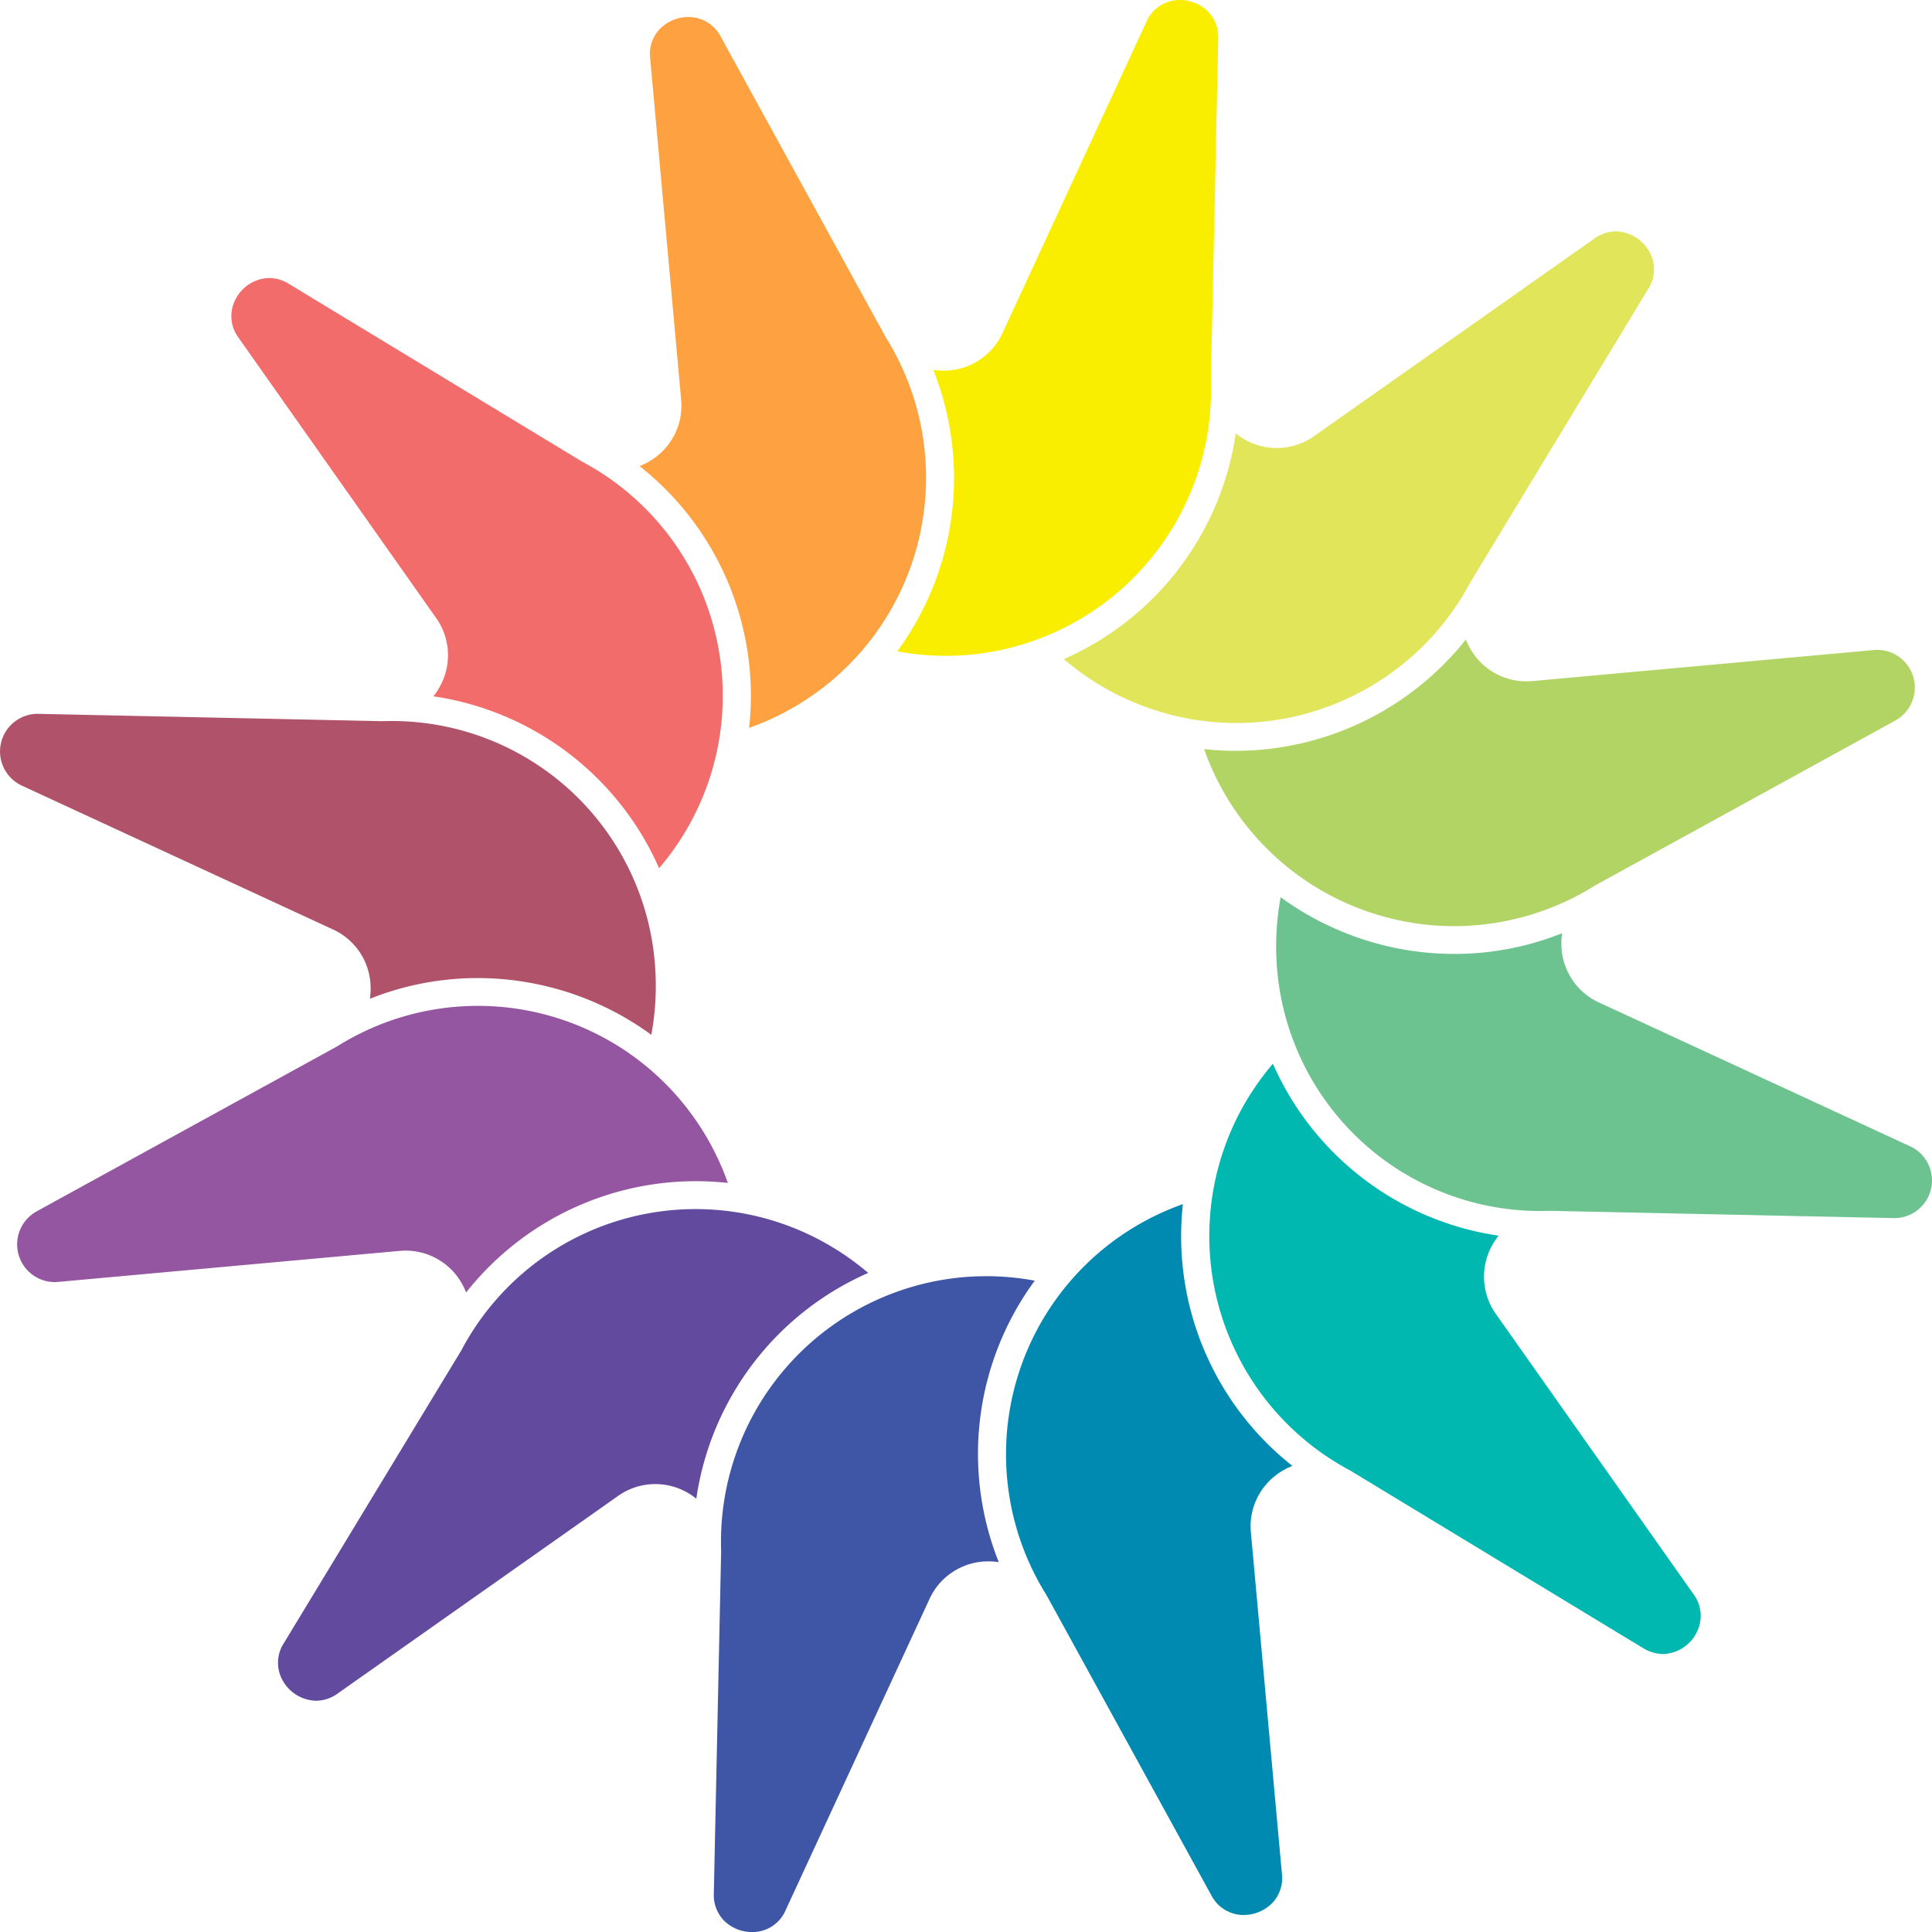
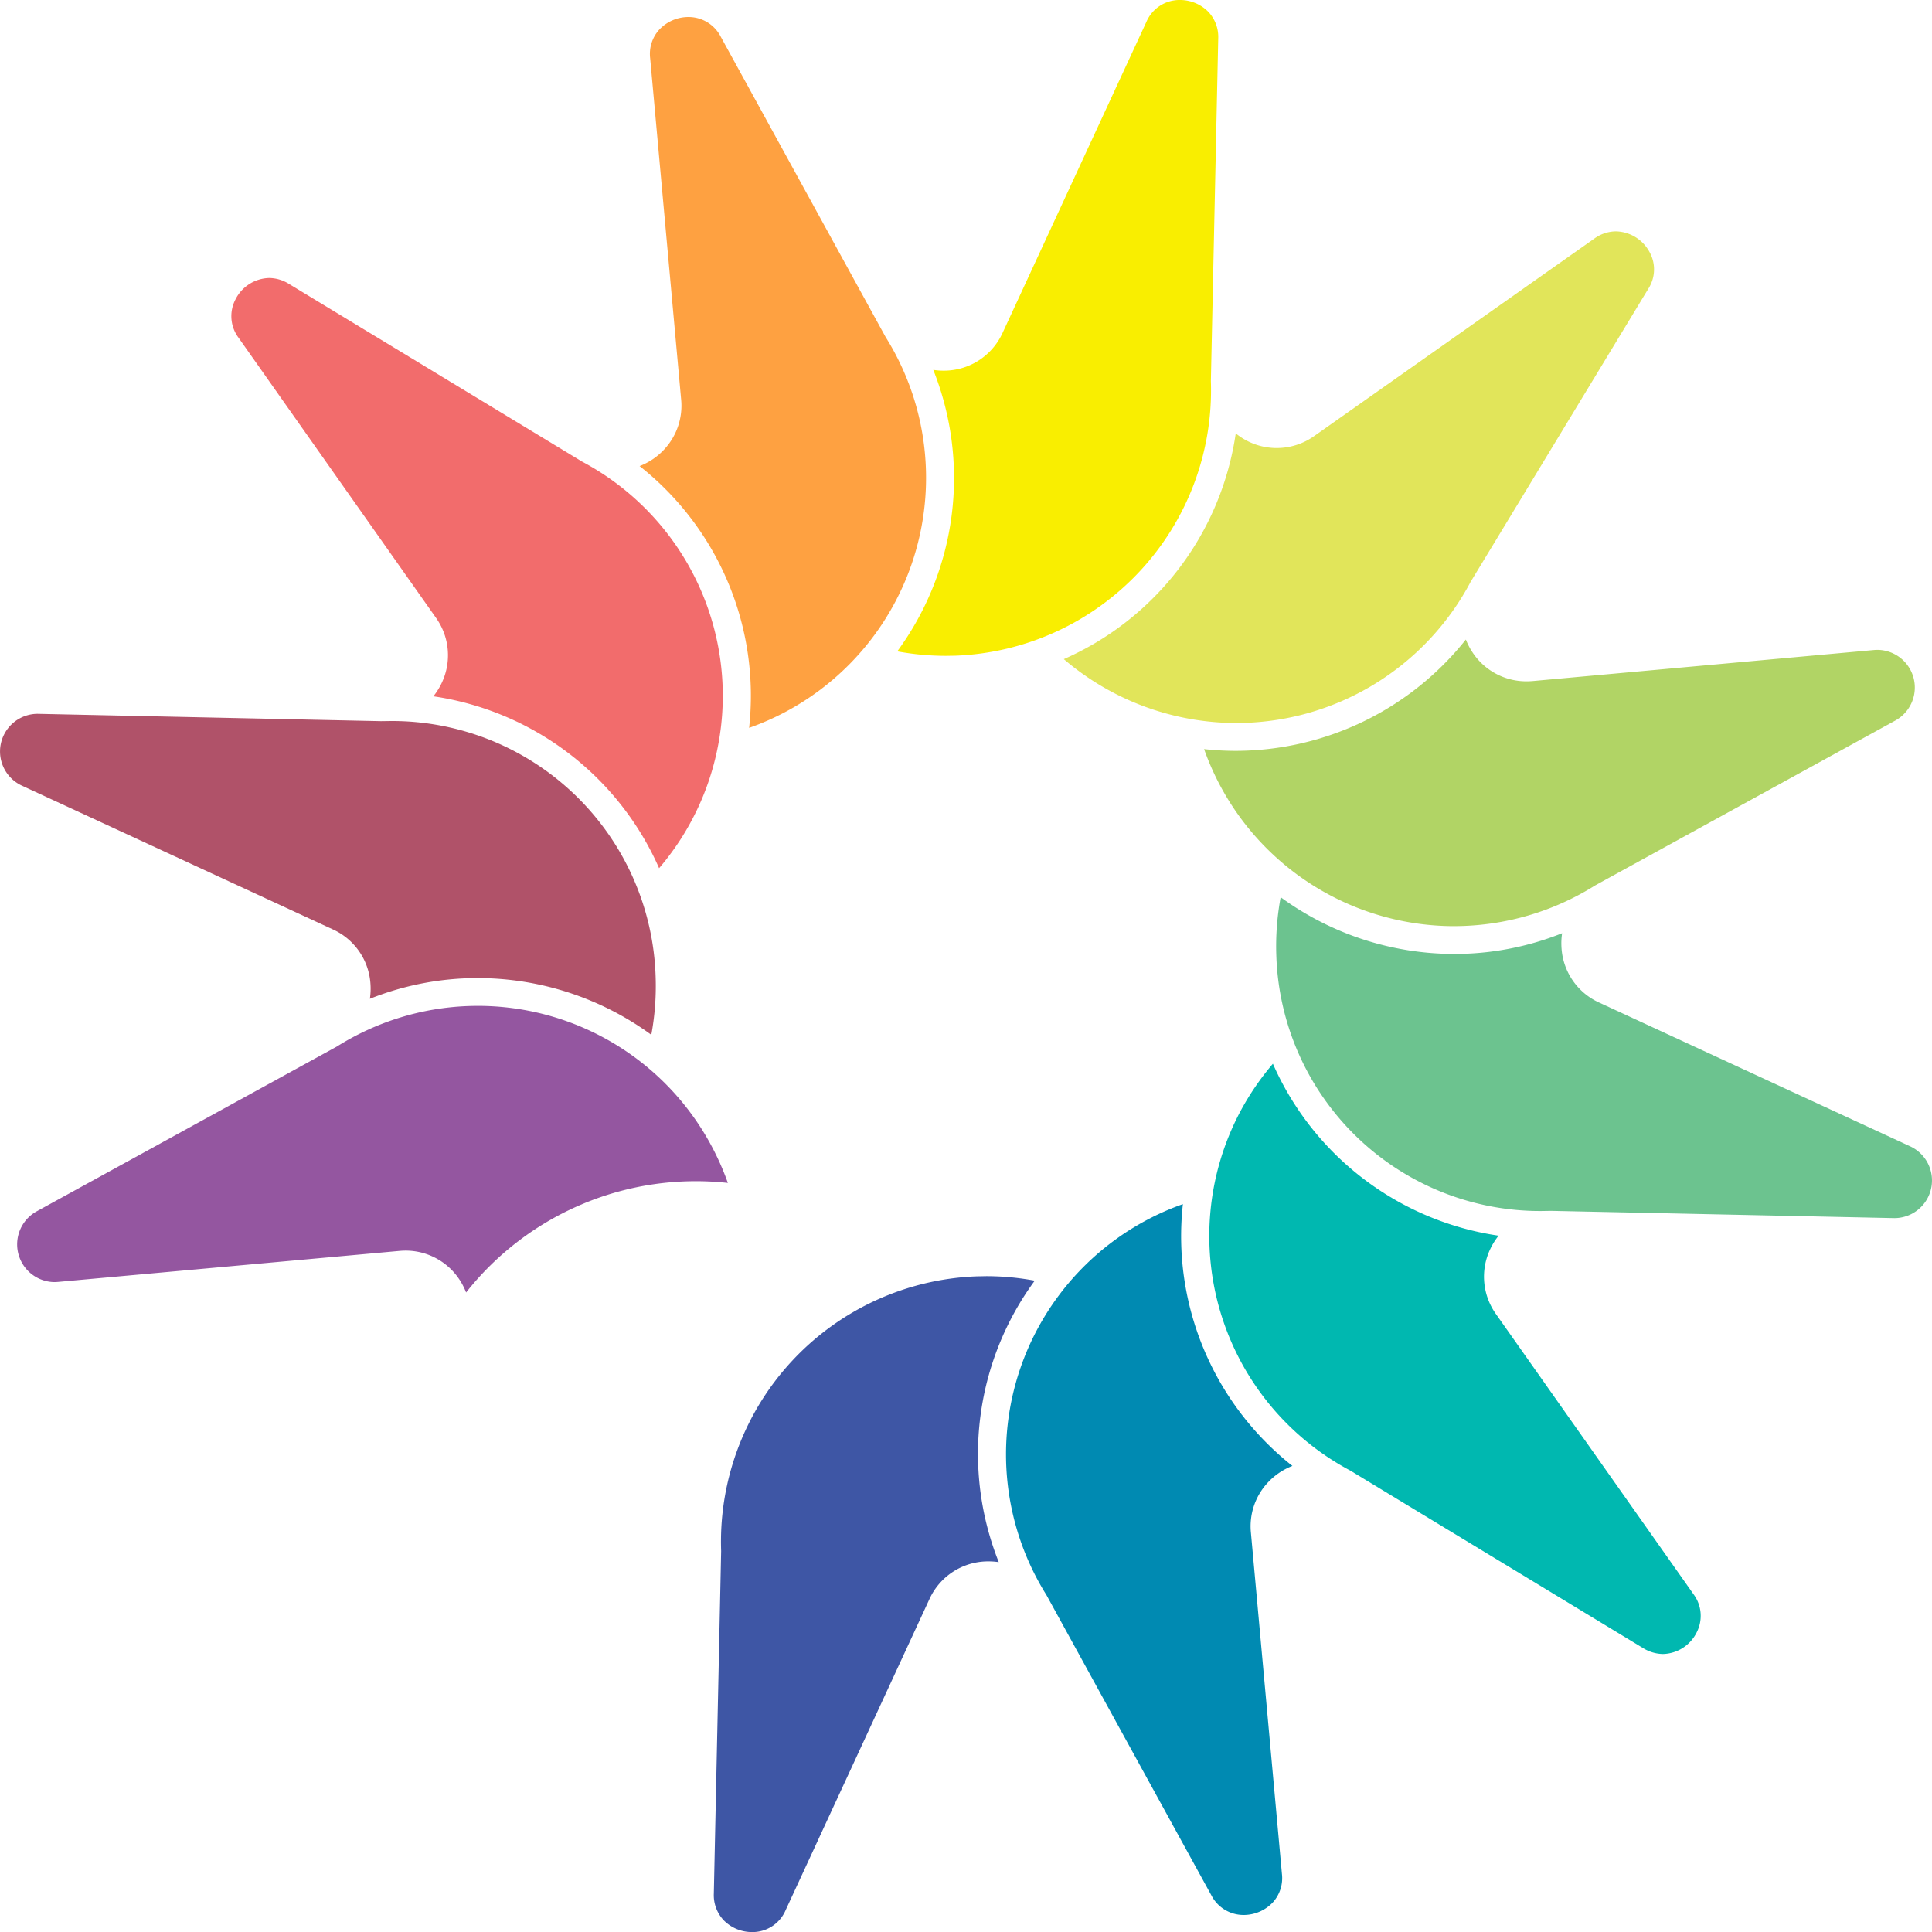
<svg xmlns="http://www.w3.org/2000/svg" width="309.988" height="309.999" viewBox="0 0 309.988 309.999">
  <g id="SBC-logo-ikona" transform="translate(-33.025 -30.235)">
    <path id="Path_213" data-name="Path 213" d="M118.974,121.8a42.632,42.632,0,0,1-27.649-10.25A46.957,46.957,0,0,0,118.913,75.33a10.37,10.37,0,0,0,12.6.419l44.917-31.663a5.993,5.993,0,0,1,3.481-1.171,6.29,6.29,0,0,1,5.352,3.244,5.726,5.726,0,0,1-.176,6L156.6,99.147A42.561,42.561,0,0,1,118.974,121.8Z" transform="translate(112.387 24.442)" fill="#e1e55a" />
    <path id="Path_214" data-name="Path 214" d="M90.015,135.463a43,43,0,0,1-7.817-.72A46.962,46.962,0,0,0,87.977,89.58a10.233,10.233,0,0,0,1.64.129A10.346,10.346,0,0,0,99.1,83.637l23.065-49.88a5.779,5.779,0,0,1,5.381-3.522,6.375,6.375,0,0,1,4.529,1.862,5.856,5.856,0,0,1,1.622,4.33l-1.18,54.942A42.626,42.626,0,0,1,91.5,135.44Z" transform="translate(94.792)" fill="#f9ee00" />
    <path id="Path_215" data-name="Path 215" d="M85.649,145.219a46.946,46.946,0,0,0-17.572-42,10.563,10.563,0,0,0,4.008-2.737,10.29,10.29,0,0,0,2.655-7.972L69.772,37.783A5.788,5.788,0,0,1,71.221,33.2a6.427,6.427,0,0,1,4.7-2.035,5.8,5.8,0,0,1,5.173,3.153L107.543,82.5a42.548,42.548,0,0,1-21.894,62.721Z" transform="translate(67.571 1.8)" fill="#fea141" />
    <path id="Path_216" data-name="Path 216" d="M114.338,140.168a47.024,47.024,0,0,0-36.216-27.582,11.016,11.016,0,0,0,1.32-2.108,10.334,10.334,0,0,0-.913-10.5L46.863,55.059a5.778,5.778,0,0,1-.492-6.16,6.209,6.209,0,0,1,5.4-3.428,6.069,6.069,0,0,1,3.174.943L101.924,74.9a42.555,42.555,0,0,1,12.414,65.265Z" transform="translate(24.44 29.371)" fill="#f26c6c" />
    <path id="Path_217" data-name="Path 217" d="M137.527,120.854a47.281,47.281,0,0,0-27.837-9.1,46.551,46.551,0,0,0-17.317,3.323,10.89,10.89,0,0,0,.085-2.494,10.315,10.315,0,0,0-6.031-8.64L36.544,80.881a6.04,6.04,0,0,1,2.5-11.526l55.106,1.177,1.631-.023a42.338,42.338,0,0,1,42.44,41.038A42.952,42.952,0,0,1,137.527,120.854Z" transform="translate(0 75.413)" fill="#b05269" />
    <path id="Path_218" data-name="Path 218" d="M106.012,131.349a10.763,10.763,0,0,0-.9-1.809,10.336,10.336,0,0,0-8.812-4.91c-.325,0-.656.02-.987.047l-54.74,4.971c-.223.021-.442.032-.659.032a6.052,6.052,0,0,1-2.8-11.354L85.284,91.88a42.494,42.494,0,0,1,58.675,13.485,43.065,43.065,0,0,1,4.052,8.406,46.982,46.982,0,0,0-42,17.578Z" transform="translate(1.799 106.266)" fill="#9456a0" />
-     <path id="Path_219" data-name="Path 219" d="M54.372,175.385a6.311,6.311,0,0,1-5.352-3.238,5.76,5.76,0,0,1,.176-6l28.49-47a42.5,42.5,0,0,1,57.565-17.657,43.1,43.1,0,0,1,7.706,5.249,46.935,46.935,0,0,0-27.579,36.228,10.421,10.421,0,0,0-6.6-2.348,10.314,10.314,0,0,0-6,1.935L57.853,174.211A5.983,5.983,0,0,1,54.372,175.385Z" transform="translate(29.37 127.735)" fill="#624a9f" />
    <path id="Path_220" data-name="Path 220" d="M78.294,205.409a6.376,6.376,0,0,1-4.532-1.859,5.876,5.876,0,0,1-1.616-4.33l1.174-54.942A42.61,42.61,0,0,1,114.329,100.2l1.525-.029a42.721,42.721,0,0,1,7.782.723,46.948,46.948,0,0,0-5.773,45.16,10.836,10.836,0,0,0-1.64-.123A10.348,10.348,0,0,0,106.734,152l-23.059,49.88A5.774,5.774,0,0,1,78.294,205.409Z" transform="translate(75.412 134.825)" fill="#3e56a5" />
    <path id="Path_221" data-name="Path 221" d="M126.3,210.281a5.809,5.809,0,0,1-5.176-3.156L94.669,158.953a42.567,42.567,0,0,1,21.888-62.727,46.968,46.968,0,0,0,17.572,42,10.637,10.637,0,0,0-4.005,2.734,10.288,10.288,0,0,0-2.653,7.972l4.974,54.734A5.8,5.8,0,0,1,131,208.25,6.451,6.451,0,0,1,126.3,210.281Z" transform="translate(106.262 127.213)" fill="#008ab2" />
    <path id="Path_222" data-name="Path 222" d="M172.1,183.233a6.218,6.218,0,0,1-3.185-.943L121.922,153.8a42.618,42.618,0,0,1-17.666-57.556,43.129,43.129,0,0,1,5.258-7.715,47.027,47.027,0,0,0,36.213,27.588,10.96,10.96,0,0,0-1.318,2.1,10.327,10.327,0,0,0,.913,10.5L177,173.639a5.8,5.8,0,0,1,.492,6.166A6.2,6.2,0,0,1,172.1,183.233Z" transform="translate(127.746 112.383)" fill="#00b8b0" />
    <path id="Path_223" data-name="Path 223" d="M147.064,129.728l-1.634.026a42.351,42.351,0,0,1-42.443-41.041,42.978,42.978,0,0,1,.7-9.307,47.3,47.3,0,0,0,27.837,9.1,46.551,46.551,0,0,0,17.318-3.323,10.889,10.889,0,0,0-.085,2.494,10.316,10.316,0,0,0,6.037,8.634l49.883,23.056a6.04,6.04,0,0,1-2.491,11.526Z" transform="translate(134.821 94.788)" fill="#6cc38f" />
    <path id="Path_224" data-name="Path 224" d="M139.17,111.272A42.586,42.586,0,0,1,99.013,82.864a46.762,46.762,0,0,0,5.1.281,47.266,47.266,0,0,0,36.9-17.862,10.638,10.638,0,0,0,.908,1.806,10.318,10.318,0,0,0,8.795,4.9c.343,0,.676-.015,1.01-.041l54.731-4.977c.223-.021.442-.029.656-.029a6.046,6.046,0,0,1,2.8,11.345l-48.167,26.458a42.574,42.574,0,0,1-22.573,6.523Z" transform="translate(127.207 67.563)" fill="#b1d465" />
  </g>
</svg>